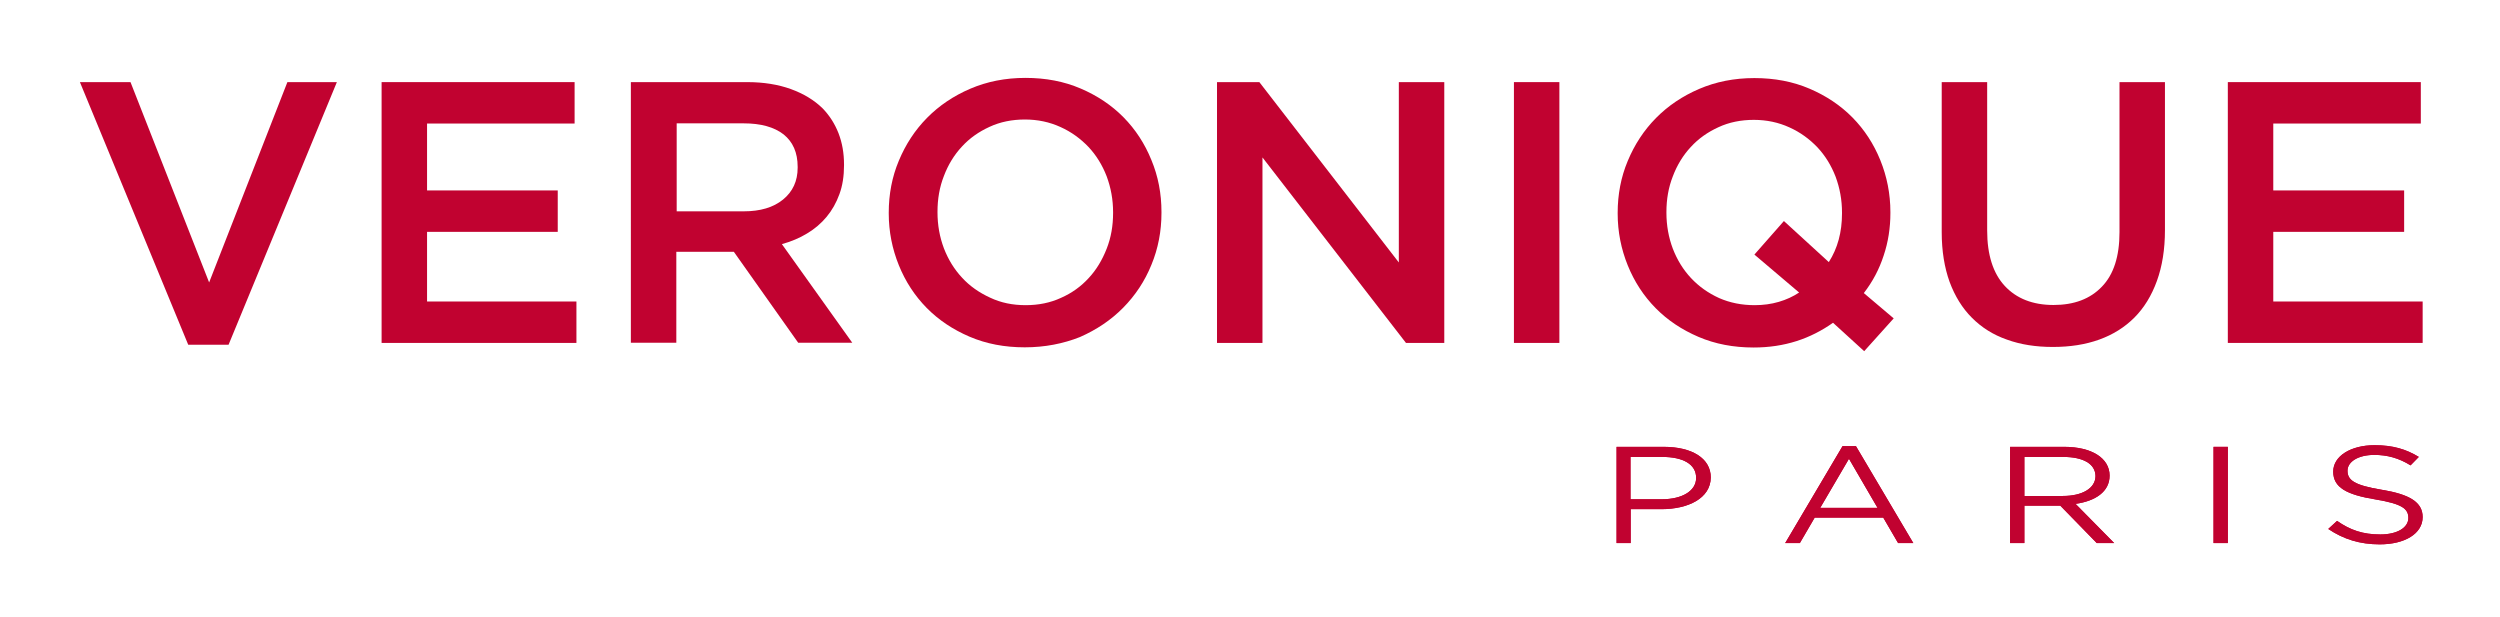
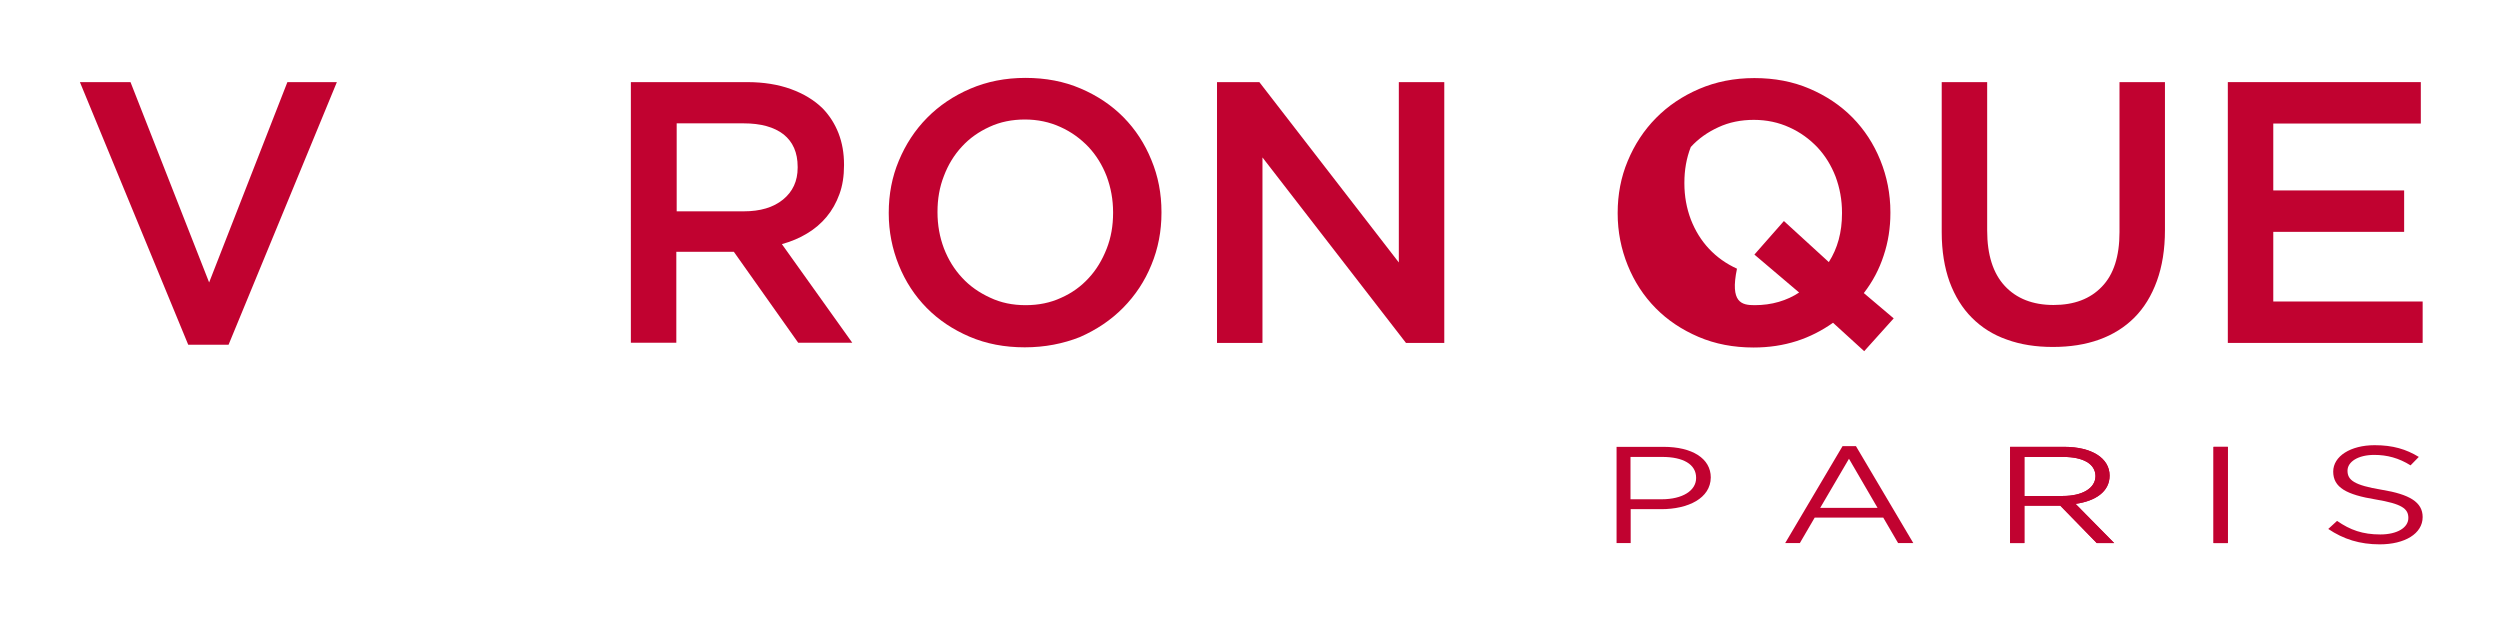
<svg xmlns="http://www.w3.org/2000/svg" version="1.1" id="Layer_1" x="0px" y="0px" viewBox="0 0 136.4 33.69" style="enable-background:new 0 0 136.4 33.69;" xml:space="preserve">
  <style type="text/css">
	.st0{fill:#C10230;}
</style>
  <g>
    <polygon class="st0" points="15.68,4.48 11.41,15.41 7.12,4.48 4.36,4.48 10.27,18.81 12.47,18.81 18.38,4.48  " />
-     <polygon class="st0" points="20.82,4.48 20.82,18.71 31.45,18.71 31.45,16.45 23.3,16.45 23.3,12.65 30.43,12.65 30.43,10.39    23.3,10.39 23.3,6.74 31.35,6.74 31.35,4.48  " />
    <path class="st0" d="M34.43,4.48h6.34c0.89,0,1.69,0.13,2.38,0.38c0.69,0.25,1.27,0.6,1.73,1.05c0.38,0.39,0.67,0.85,0.87,1.36   c0.2,0.52,0.3,1.08,0.3,1.71v0.04c0,0.58-0.08,1.11-0.25,1.57c-0.17,0.47-0.4,0.88-0.7,1.24c-0.3,0.36-0.65,0.66-1.07,0.91   c-0.41,0.25-0.87,0.44-1.37,0.58l3.84,5.38h-2.95l-3.51-4.96h-0.04h-3.1v4.96h-2.48V4.48z M40.58,11.53c0.9,0,1.61-0.21,2.14-0.64   c0.53-0.43,0.8-1.01,0.8-1.74V9.1c0-0.78-0.26-1.36-0.77-1.77c-0.52-0.4-1.24-0.6-2.18-0.6h-3.65v4.8H40.58z" />
    <path class="st0" d="M55.91,18.95c-1.1,0-2.1-0.19-3.01-0.58c-0.91-0.39-1.69-0.91-2.34-1.57c-0.65-0.66-1.16-1.44-1.52-2.33   c-0.36-0.89-0.55-1.83-0.55-2.83v-0.04c0-1,0.18-1.95,0.55-2.83c0.37-0.89,0.88-1.67,1.54-2.34c0.66-0.67,1.45-1.2,2.36-1.59   c0.91-0.39,1.91-0.59,3.01-0.59c1.1,0,2.1,0.19,3.01,0.58c0.91,0.39,1.69,0.91,2.34,1.57c0.65,0.66,1.16,1.44,1.52,2.33   c0.37,0.89,0.55,1.83,0.55,2.84v0.04c0,1-0.18,1.95-0.55,2.84c-0.36,0.89-0.88,1.67-1.54,2.34c-0.66,0.67-1.45,1.2-2.36,1.6   C58.01,18.75,57.01,18.95,55.91,18.95 M55.96,16.65c0.7,0,1.35-0.13,1.93-0.4c0.59-0.26,1.09-0.62,1.51-1.08   c0.42-0.45,0.74-0.99,0.98-1.6c0.24-0.61,0.35-1.26,0.35-1.95v-0.04c0-0.69-0.12-1.34-0.35-1.96c-0.24-0.62-0.57-1.15-0.99-1.6   c-0.43-0.45-0.93-0.82-1.53-1.09c-0.59-0.27-1.24-0.41-1.94-0.41c-0.7,0-1.35,0.13-1.93,0.4c-0.59,0.27-1.09,0.62-1.51,1.08   c-0.42,0.45-0.75,0.99-0.98,1.6c-0.24,0.61-0.35,1.26-0.35,1.95v0.04c0,0.69,0.12,1.35,0.35,1.96c0.24,0.62,0.57,1.15,0.99,1.6   c0.42,0.46,0.94,0.82,1.53,1.09C54.61,16.52,55.25,16.65,55.96,16.65" />
    <polygon class="st0" points="66.4,4.48 68.71,4.48 76.32,14.32 76.32,4.48 78.8,4.48 78.8,18.71 76.71,18.71 68.88,8.59    68.88,18.71 66.4,18.71  " />
-     <rect x="82.6" y="4.48" class="st0" width="2.48" height="14.23" />
-     <path class="st0" d="M100.01,17.61c-0.61,0.43-1.27,0.77-1.99,1c-0.72,0.23-1.5,0.35-2.34,0.35c-1.1,0-2.1-0.19-3.01-0.58   c-0.91-0.39-1.69-0.91-2.34-1.57c-0.65-0.66-1.16-1.44-1.52-2.33c-0.36-0.89-0.55-1.83-0.55-2.83v-0.04c0-1,0.18-1.95,0.55-2.83   c0.37-0.89,0.88-1.67,1.54-2.34c0.66-0.67,1.45-1.2,2.36-1.59c0.91-0.39,1.91-0.59,3.01-0.59c1.1,0,2.1,0.19,3.01,0.58   c0.91,0.39,1.69,0.91,2.34,1.57c0.65,0.66,1.16,1.44,1.52,2.33c0.36,0.89,0.55,1.83,0.55,2.84v0.04c0,0.81-0.12,1.59-0.37,2.33   c-0.24,0.74-0.6,1.42-1.08,2.04l1.63,1.38l-1.61,1.79L100.01,17.61z M95.73,16.65c0.47,0,0.91-0.06,1.32-0.18   c0.41-0.12,0.78-0.29,1.11-0.51l-2.44-2.07l1.61-1.83l2.45,2.24c0.48-0.75,0.72-1.63,0.72-2.66v-0.04c0-0.69-0.12-1.34-0.35-1.96   c-0.24-0.62-0.57-1.15-0.99-1.6c-0.43-0.45-0.93-0.82-1.53-1.09c-0.59-0.27-1.24-0.41-1.94-0.41c-0.7,0-1.35,0.13-1.93,0.4   c-0.59,0.27-1.09,0.62-1.51,1.08c-0.42,0.45-0.75,0.99-0.98,1.6c-0.24,0.61-0.35,1.26-0.35,1.95v0.04c0,0.69,0.12,1.35,0.35,1.96   c0.24,0.62,0.57,1.15,0.99,1.6c0.43,0.46,0.94,0.82,1.53,1.09C94.38,16.52,95.03,16.65,95.73,16.65" />
+     <path class="st0" d="M100.01,17.61c-0.61,0.43-1.27,0.77-1.99,1c-0.72,0.23-1.5,0.35-2.34,0.35c-1.1,0-2.1-0.19-3.01-0.58   c-0.91-0.39-1.69-0.91-2.34-1.57c-0.65-0.66-1.16-1.44-1.52-2.33c-0.36-0.89-0.55-1.83-0.55-2.83v-0.04c0-1,0.18-1.95,0.55-2.83   c0.37-0.89,0.88-1.67,1.54-2.34c0.66-0.67,1.45-1.2,2.36-1.59c0.91-0.39,1.91-0.59,3.01-0.59c1.1,0,2.1,0.19,3.01,0.58   c0.91,0.39,1.69,0.91,2.34,1.57c0.65,0.66,1.16,1.44,1.52,2.33c0.36,0.89,0.55,1.83,0.55,2.84v0.04c0,0.81-0.12,1.59-0.37,2.33   c-0.24,0.74-0.6,1.42-1.08,2.04l1.63,1.38l-1.61,1.79L100.01,17.61z M95.73,16.65c0.47,0,0.91-0.06,1.32-0.18   c0.41-0.12,0.78-0.29,1.11-0.51l-2.44-2.07l1.61-1.83l2.45,2.24c0.48-0.75,0.72-1.63,0.72-2.66v-0.04c0-0.69-0.12-1.34-0.35-1.96   c-0.24-0.62-0.57-1.15-0.99-1.6c-0.43-0.45-0.93-0.82-1.53-1.09c-0.59-0.27-1.24-0.41-1.94-0.41c-0.7,0-1.35,0.13-1.93,0.4   c-0.59,0.27-1.09,0.62-1.51,1.08c-0.24,0.61-0.35,1.26-0.35,1.95v0.04c0,0.69,0.12,1.35,0.35,1.96   c0.24,0.62,0.57,1.15,0.99,1.6c0.43,0.46,0.94,0.82,1.53,1.09C94.38,16.52,95.03,16.65,95.73,16.65" />
    <path class="st0" d="M112,18.93c-0.92,0-1.76-0.13-2.5-0.4c-0.75-0.26-1.38-0.66-1.91-1.19c-0.53-0.53-0.93-1.18-1.22-1.96   c-0.28-0.78-0.43-1.68-0.43-2.71V4.48h2.48v8.09c0,1.33,0.32,2.34,0.96,3.03c0.64,0.69,1.53,1.04,2.66,1.04c1.12,0,2-0.33,2.64-1   c0.64-0.66,0.96-1.65,0.96-2.97V4.48h2.48v8.07c0,1.06-0.15,1.98-0.44,2.78c-0.29,0.8-0.7,1.47-1.23,2   c-0.53,0.53-1.17,0.93-1.92,1.2C113.78,18.8,112.94,18.93,112,18.93" />
    <polygon class="st0" points="121.55,4.48 132.08,4.48 132.08,6.74 124.03,6.74 124.03,10.39 131.17,10.39 131.17,12.65    124.03,12.65 124.03,16.45 132.18,16.45 132.18,18.71 121.55,18.71  " />
    <path class="st0" d="M90.64,27.78h-1.67v1.85h-0.77v-5.25h2.57c1.55,0,2.57,0.63,2.57,1.67C93.33,27.19,92.1,27.78,90.64,27.78    M90.7,24.93h-1.74v2.31h1.7c1.14,0,1.88-0.47,1.88-1.16C92.55,25.32,91.81,24.93,90.7,24.93" />
-     <path class="st0" d="M90.64,27.78h-1.67v1.85h-0.77v-5.25h2.57c1.55,0,2.57,0.63,2.57,1.67C93.33,27.19,92.1,27.78,90.64,27.78    M90.7,24.93h-1.74v2.31h1.7c1.14,0,1.88-0.47,1.88-1.16C92.55,25.32,91.81,24.93,90.7,24.93" />
-     <path class="st0" d="M104.39,29.63h-0.83l-0.81-1.39h-3.74l-0.81,1.39h-0.8l3.13-5.29h0.73L104.39,29.63z M100.88,25.03l-1.57,2.68   h3.13L100.88,25.03z" />
    <path class="st0" d="M104.39,29.63h-0.83l-0.81-1.39h-3.74l-0.81,1.39h-0.8l3.13-5.29h0.73L104.39,29.63z M100.88,25.03l-1.57,2.68   h3.13L100.88,25.03z" />
    <path class="st0" d="M114.4,29.63l-1.99-2.04h-1.96v2.04h-0.78v-5.25h2.95c1.51,0,2.48,0.62,2.48,1.57c0,0.88-0.78,1.39-1.86,1.54   l2.11,2.14H114.4z M112.57,24.93h-2.12v2.13h2.11c1.03,0,1.77-0.41,1.77-1.09C114.32,25.32,113.68,24.93,112.57,24.93" />
    <path class="st0" d="M114.4,29.63l-1.99-2.04h-1.96v2.04h-0.78v-5.25h2.95c1.51,0,2.48,0.62,2.48,1.57c0,0.88-0.78,1.39-1.86,1.54   l2.11,2.14H114.4z M112.57,24.93h-2.12v2.13h2.11c1.03,0,1.77-0.41,1.77-1.09C114.32,25.32,113.68,24.93,112.57,24.93" />
    <rect x="120.77" y="24.38" class="st0" width="0.78" height="5.25" />
    <rect x="120.77" y="24.38" class="st0" width="0.78" height="5.25" />
    <path class="st0" d="M129.94,26.72c1.53,0.25,2.24,0.68,2.24,1.49c0,0.91-0.98,1.49-2.34,1.49c-1.09,0-1.98-0.28-2.81-0.84   l0.48-0.44c0.72,0.5,1.4,0.74,2.36,0.74c0.92,0,1.53-0.37,1.53-0.9c0-0.5-0.34-0.77-1.79-1.01c-1.58-0.26-2.31-0.65-2.31-1.52   c0-0.84,0.95-1.44,2.26-1.44c1,0,1.72,0.22,2.41,0.64l-0.45,0.46c-0.64-0.4-1.28-0.57-1.98-0.57c-0.89,0-1.46,0.38-1.46,0.86   C128.08,26.19,128.43,26.47,129.94,26.72" />
-     <path class="st0" d="M129.94,26.72c1.53,0.25,2.24,0.68,2.24,1.49c0,0.91-0.98,1.49-2.34,1.49c-1.09,0-1.98-0.28-2.81-0.84   l0.48-0.44c0.72,0.5,1.4,0.74,2.36,0.74c0.92,0,1.53-0.37,1.53-0.9c0-0.5-0.34-0.77-1.79-1.01c-1.58-0.26-2.31-0.65-2.31-1.52   c0-0.84,0.95-1.44,2.26-1.44c1,0,1.72,0.22,2.41,0.64l-0.45,0.46c-0.64-0.4-1.28-0.57-1.98-0.57c-0.89,0-1.46,0.38-1.46,0.86   C128.08,26.19,128.43,26.47,129.94,26.72" />
  </g>
</svg>